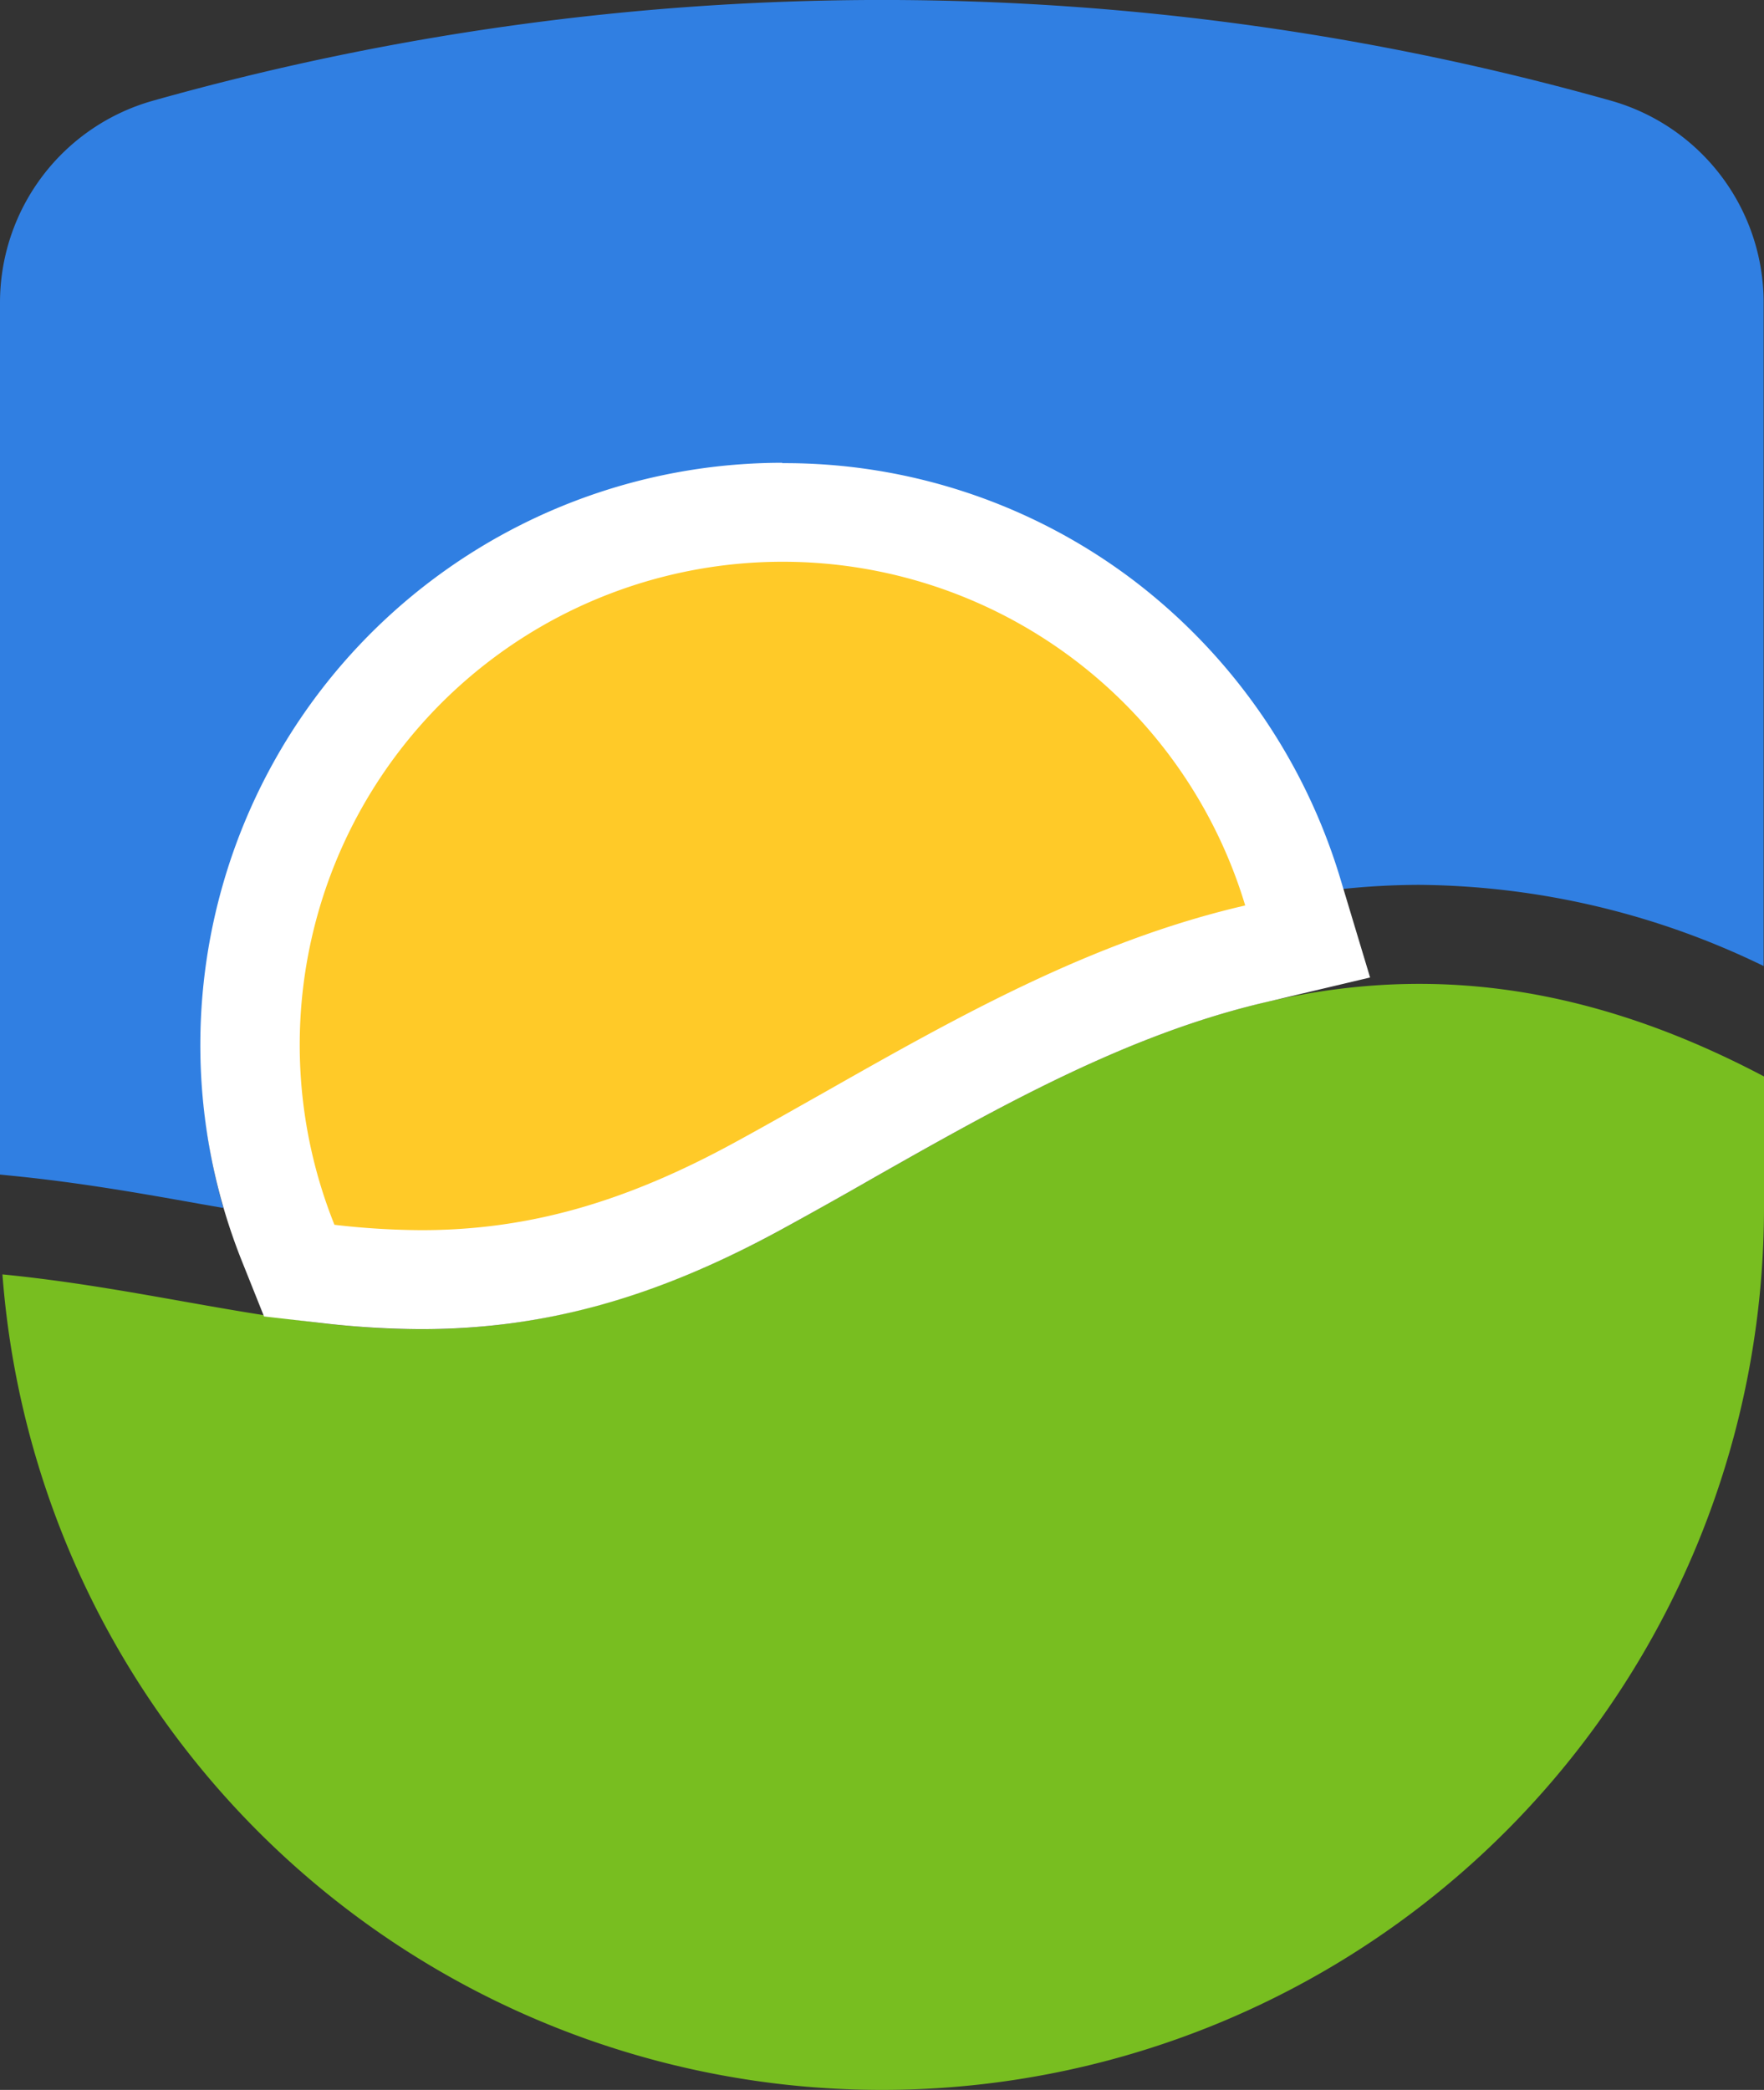
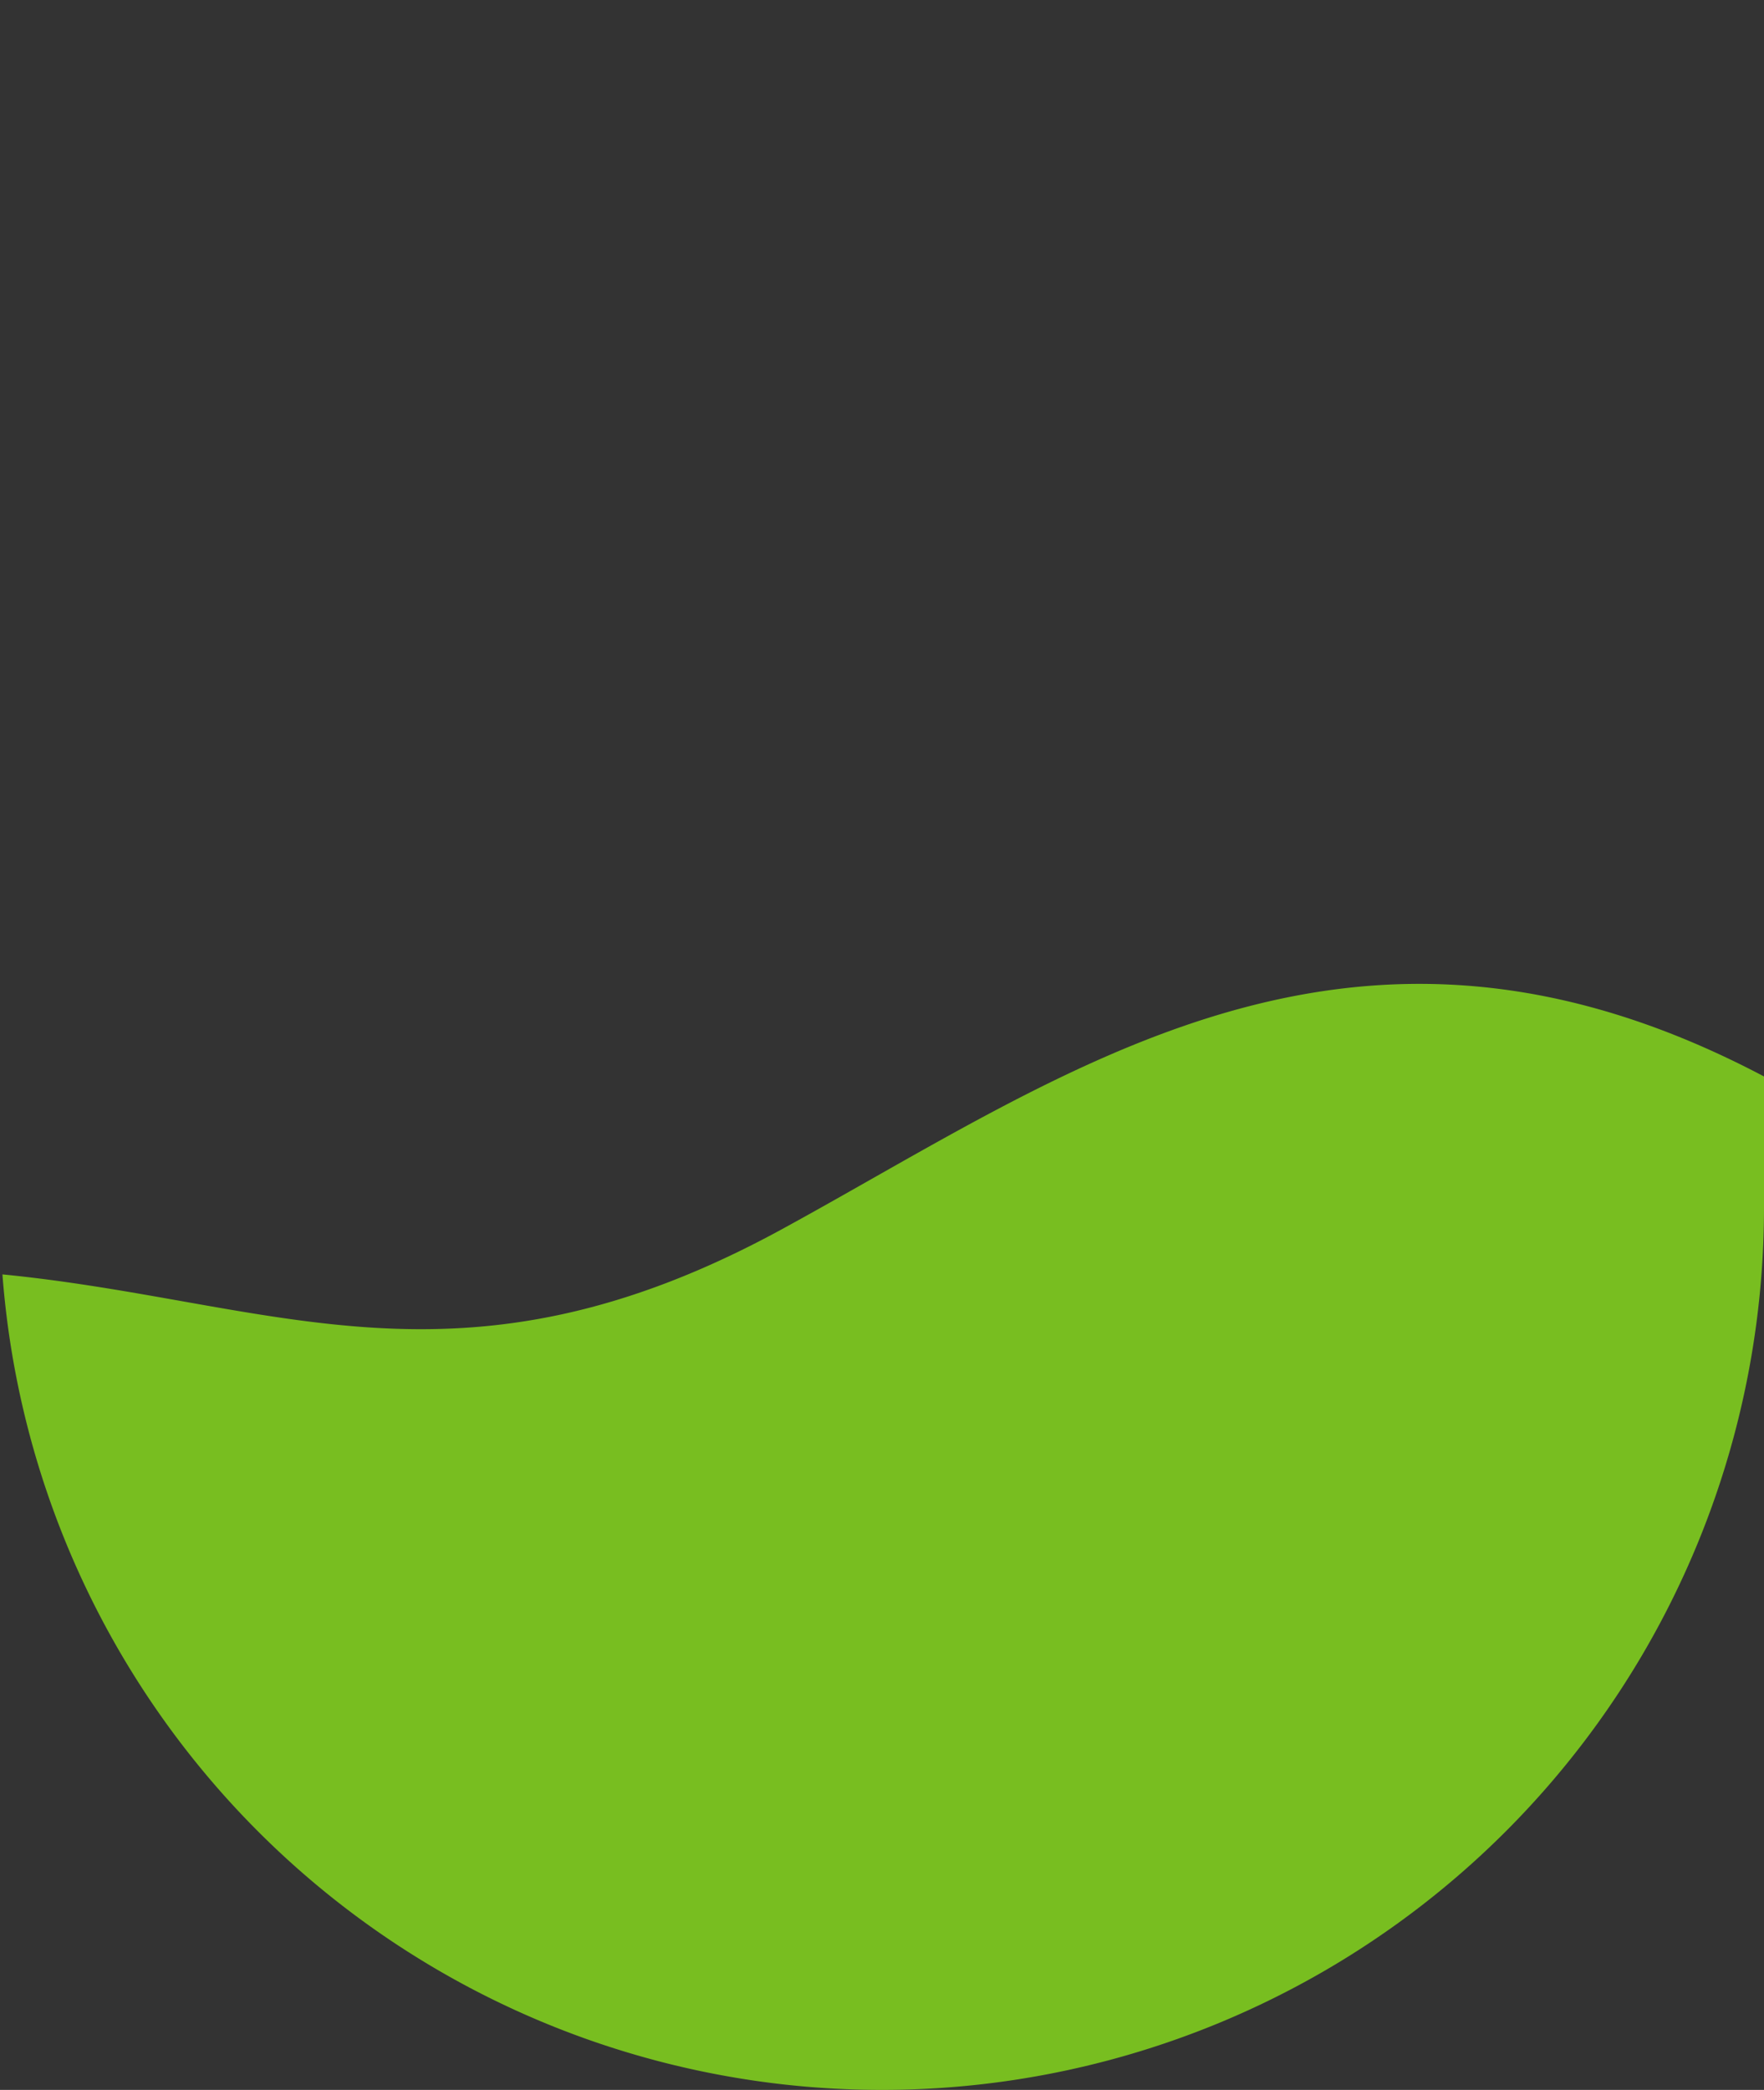
<svg xmlns="http://www.w3.org/2000/svg" viewBox="0 0 144.78 171.47">
  <rect x="0" y="0" width="144.78" height="171.47" fill="#333333" stroke="none" />
  <defs>
    <style>.cls-1{fill:#78be20;}.cls-2{fill:#307fe2;}.cls-3{fill:#ffca28;}.cls-4{fill:#fff;}</style>
  </defs>
  <g id="Layer_2" data-name="Layer 2">
    <g id="Layer_1-2" data-name="Layer 1">
      <path class="cls-1" d="M72.39,171.47h0a72.39,72.39,0,0,0,72.39-72.39V88.32C111,70.5,87.85,87.93,64.2,100.84c-26.44,14.43-41.61,5.92-64,3.72A72.37,72.37,0,0,0,72.39,171.47Z" />
-       <path class="cls-2" d="M1,96.47c5.53.55,10.51,1.43,15.33,2.29l2,.35a47.75,47.75,0,1,1,91.85-26.17,61.84,61.84,0,0,1,6.29-.34,65.67,65.67,0,0,1,28.28,6.66V24.83A17.21,17.21,0,0,0,132.25,8.27a220.71,220.71,0,0,0-119.72,0A17.21,17.21,0,0,0,0,24.83V96.37Z" />
-       <path class="cls-3" d="M34.55,105a66.46,66.46,0,0,1-7.6-.47l-2.41-.27-.9-2.25A43.7,43.7,0,0,1,64.2,42a44,44,0,0,1,41.85,31.08l1.25,4.15-4.22,1c-12.09,2.8-23,9-33.49,14.93-2.4,1.36-4.88,2.77-7.33,4.1C52.48,102.61,43.93,105,34.55,105Z" />
-       <path class="cls-4" d="M64.2,46.09a39.64,39.64,0,0,1,38,28.2c-12.61,2.91-23.73,9.2-34.57,15.35-2.4,1.35-4.87,2.76-7.28,4.07-9.15,5-17.1,7.22-25.76,7.22a63.64,63.64,0,0,1-7.14-.44A39.64,39.64,0,0,1,64.2,46.09m0-8.12a47.77,47.77,0,0,0-44.33,65.54l1.8,4.5,4.82.55a72,72,0,0,0,8.06.49c10.1,0,19.24-2.53,29.65-8.21,2.47-1.35,5-2.77,7.39-4.14C81.86,90.88,92.48,84.86,104,82.2l8.45-2-2.5-8.3A48.2,48.2,0,0,0,93,47.59,47.38,47.38,0,0,0,64.2,38Z" />
    </g>
  </g>
</svg>